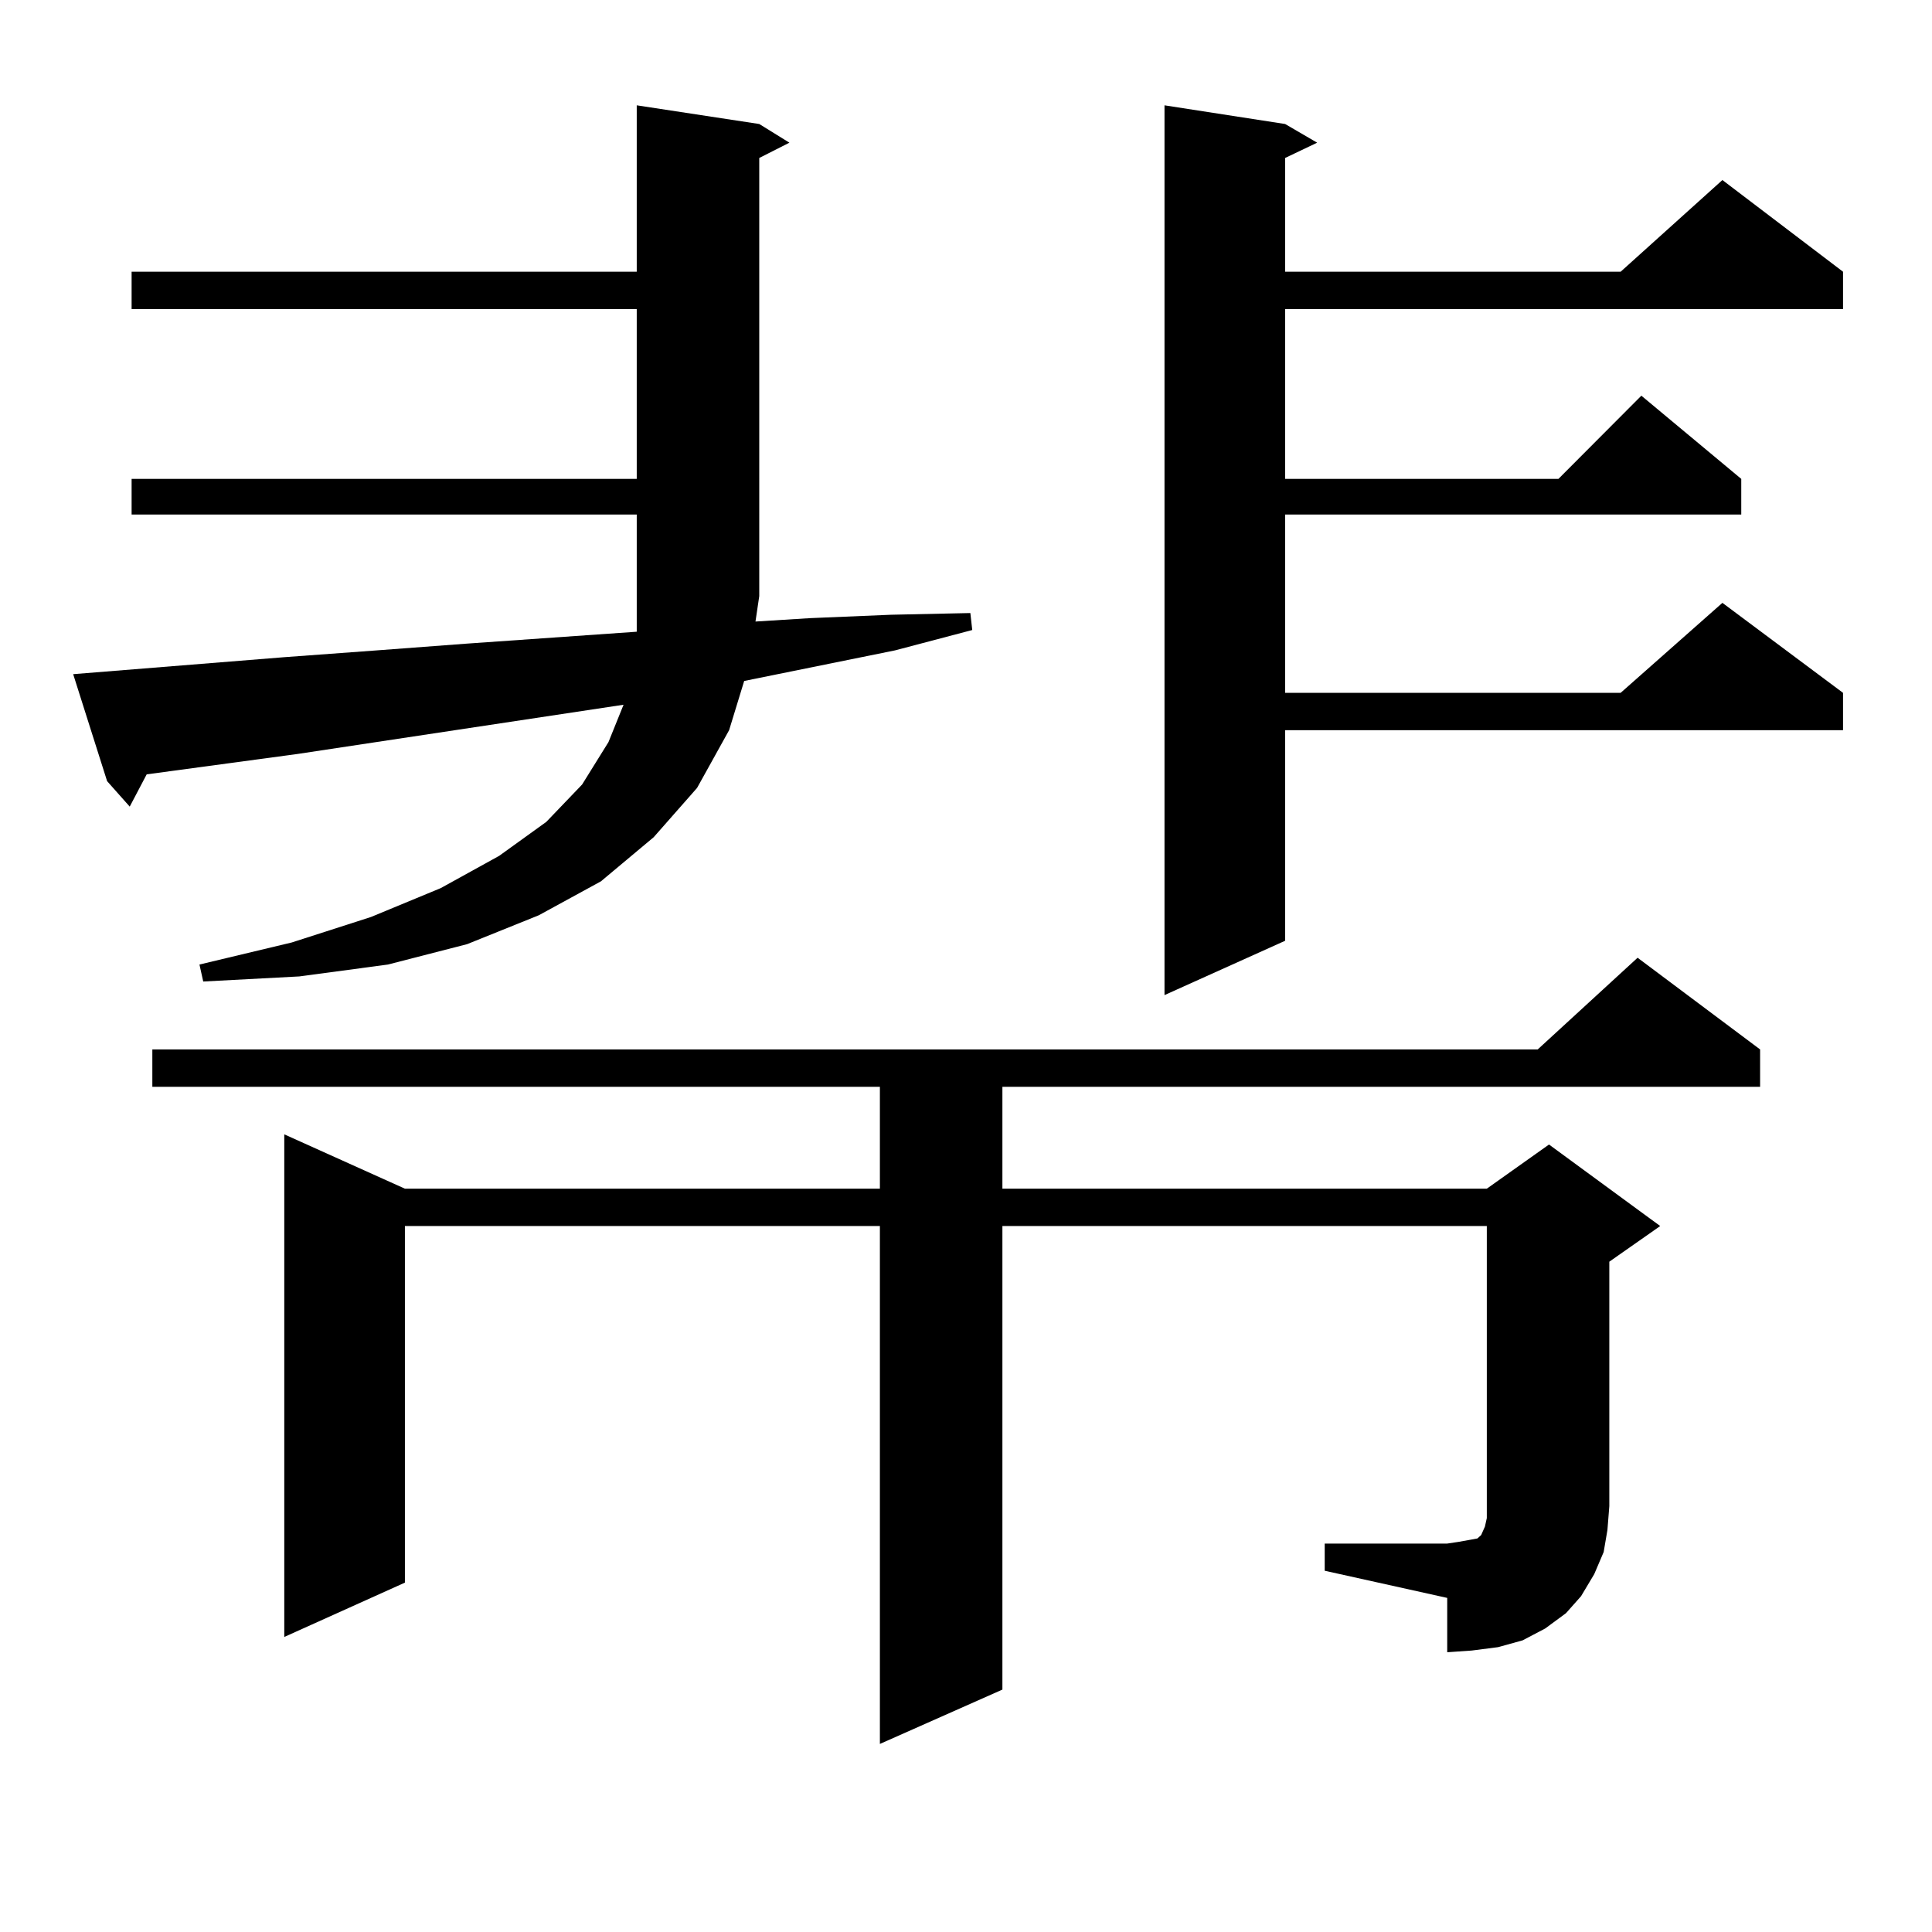
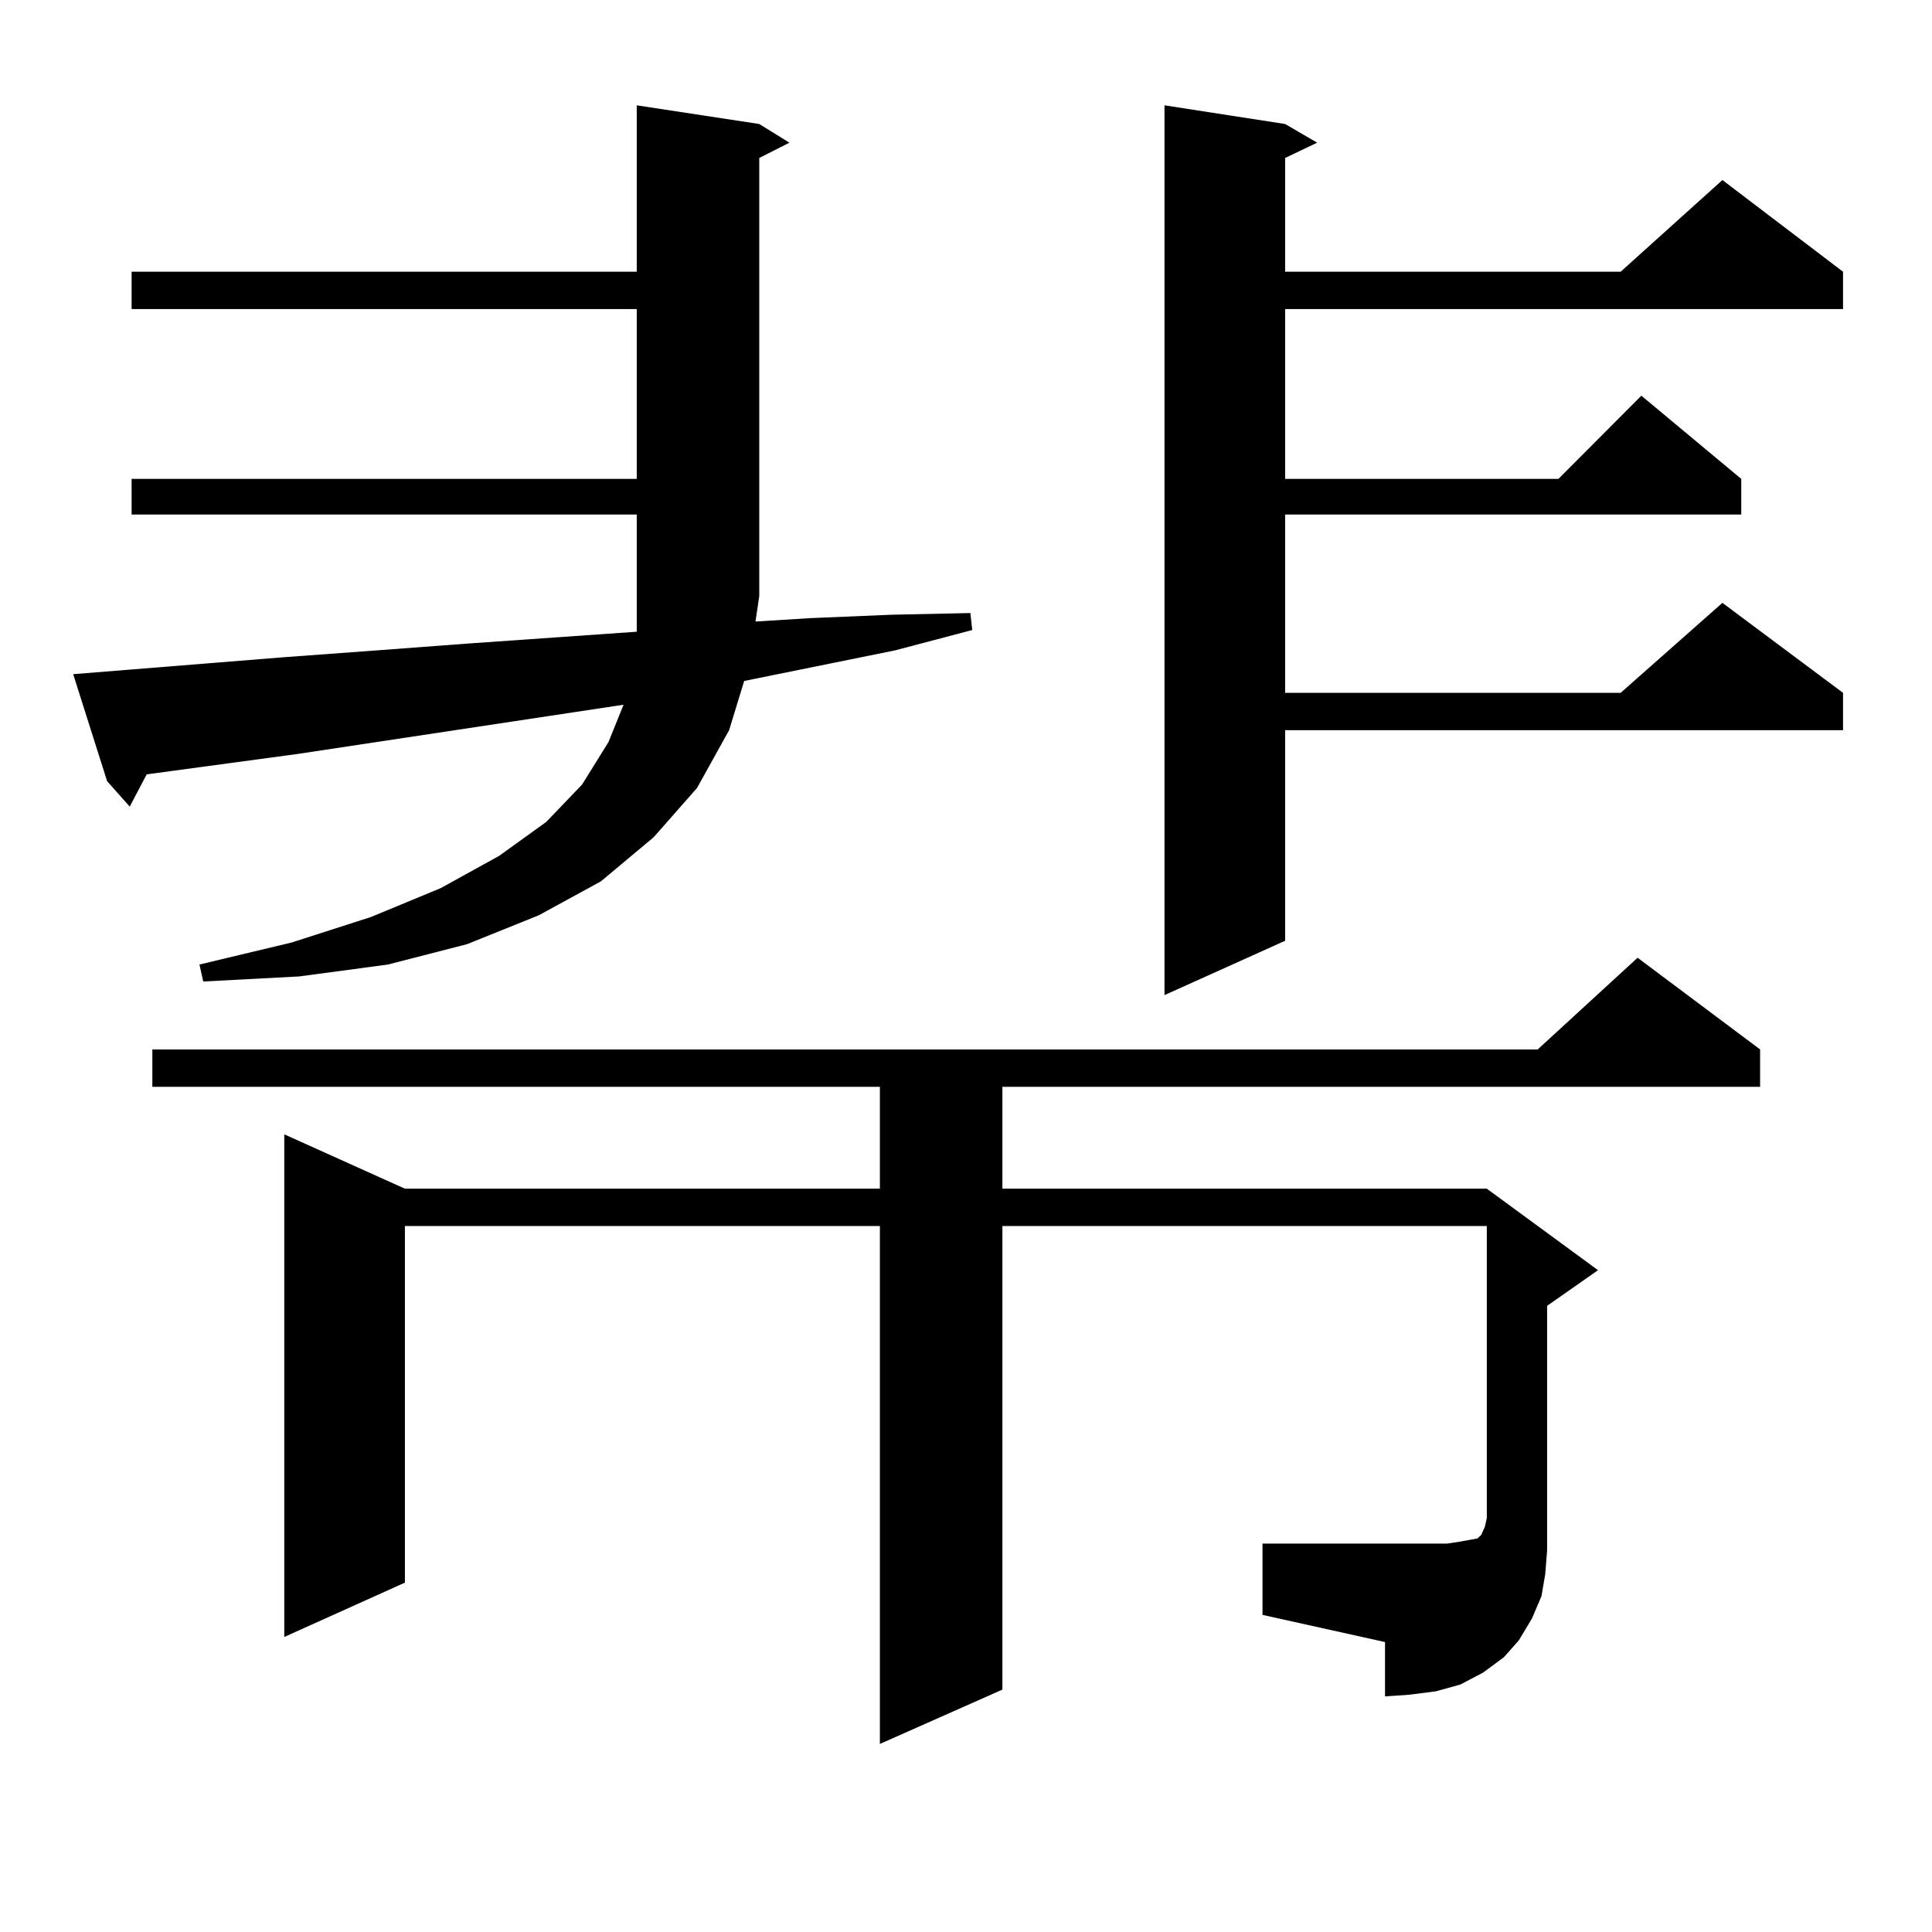
<svg xmlns="http://www.w3.org/2000/svg" version="1.1" id="图层_1" x="0px" y="0px" width="1000px" height="1000px" viewBox="0 0 1000 1000" enable-background="new 0 0 1000 1000" xml:space="preserve">
-   <path d="M37.877,348.949l109.266-8.789l47.804-3.516l46.828-3.516l87.803-6.152V308.52v-42.188H68.12v-18.457h261.457v-87.891H68.12  v-19.336h261.457V54.516l63.413,9.668l15.609,9.668l-15.609,7.91V308.52l-1.951,13.184l28.292-1.758l41.95-1.758l40.975-0.879  l0.976,8.789l-39.999,10.547l-78.047,15.82l-7.805,25.488l-16.585,29.883l-22.438,25.488l-27.316,22.852l-32.194,17.578  l-37.072,14.941L200.8,499.242l-45.853,6.152l-49.755,2.637l-1.951-8.789l47.804-11.426l40.975-13.184l36.097-14.941l30.243-16.699  l24.39-17.578l18.536-19.336l13.658-21.973l7.805-19.336l-168.776,25.488l-78.047,10.547l-8.78,16.699L55.438,404.32L37.877,348.949  z M685.666,798.949h63.413l5.854-0.879l4.878-0.879l4.878-0.879l1.951-1.758l1.951-4.395l0.976-4.395v-6.152v-145.02H518.841  v239.941l-63.413,28.125V634.594H209.58v184.57l-62.438,28.125V587.133l62.438,28.125h245.848v-52.734H78.852v-19.336h717.056  l51.706-47.461l63.413,47.461v19.336H518.841v52.734h250.726l32.194-22.852l57.56,42.188l-26.341,18.457v126.563l-0.976,12.305  l-1.951,11.426l-4.878,11.426l-6.829,11.426l-7.805,8.789l-10.731,7.91l-11.707,6.152l-12.683,3.516l-13.658,1.758l-12.683,0.879  v-28.125l-63.413-14.063V798.949z M665.179,64.184l16.585,9.668l-16.585,7.91v58.887h173.654l52.682-47.461l62.438,47.461v19.336  H665.179v87.891h141.46l42.926-43.066l51.706,43.066v18.457H665.179v92.285h173.654l52.682-46.582l62.438,46.582v19.336H665.179  v108.984l-62.438,28.125V54.516L665.179,64.184z" />
+   <path d="M37.877,348.949l109.266-8.789l47.804-3.516l46.828-3.516l87.803-6.152V308.52v-42.188H68.12v-18.457h261.457v-87.891H68.12  v-19.336h261.457V54.516l63.413,9.668l15.609,9.668l-15.609,7.91V308.52l-1.951,13.184l28.292-1.758l41.95-1.758l40.975-0.879  l0.976,8.789l-39.999,10.547l-78.047,15.82l-7.805,25.488l-16.585,29.883l-22.438,25.488l-27.316,22.852l-32.194,17.578  l-37.072,14.941L200.8,499.242l-45.853,6.152l-49.755,2.637l-1.951-8.789l47.804-11.426l40.975-13.184l36.097-14.941l30.243-16.699  l24.39-17.578l18.536-19.336l13.658-21.973l7.805-19.336l-168.776,25.488l-78.047,10.547l-8.78,16.699L55.438,404.32L37.877,348.949  z M685.666,798.949h63.413l5.854-0.879l4.878-0.879l4.878-0.879l1.951-1.758l1.951-4.395l0.976-4.395v-6.152v-145.02H518.841  v239.941l-63.413,28.125V634.594H209.58v184.57l-62.438,28.125V587.133l62.438,28.125h245.848v-52.734H78.852v-19.336h717.056  l51.706-47.461l63.413,47.461v19.336H518.841v52.734h250.726l57.56,42.188l-26.341,18.457v126.563l-0.976,12.305  l-1.951,11.426l-4.878,11.426l-6.829,11.426l-7.805,8.789l-10.731,7.91l-11.707,6.152l-12.683,3.516l-13.658,1.758l-12.683,0.879  v-28.125l-63.413-14.063V798.949z M665.179,64.184l16.585,9.668l-16.585,7.91v58.887h173.654l52.682-47.461l62.438,47.461v19.336  H665.179v87.891h141.46l42.926-43.066l51.706,43.066v18.457H665.179v92.285h173.654l52.682-46.582l62.438,46.582v19.336H665.179  v108.984l-62.438,28.125V54.516L665.179,64.184z" />
</svg>